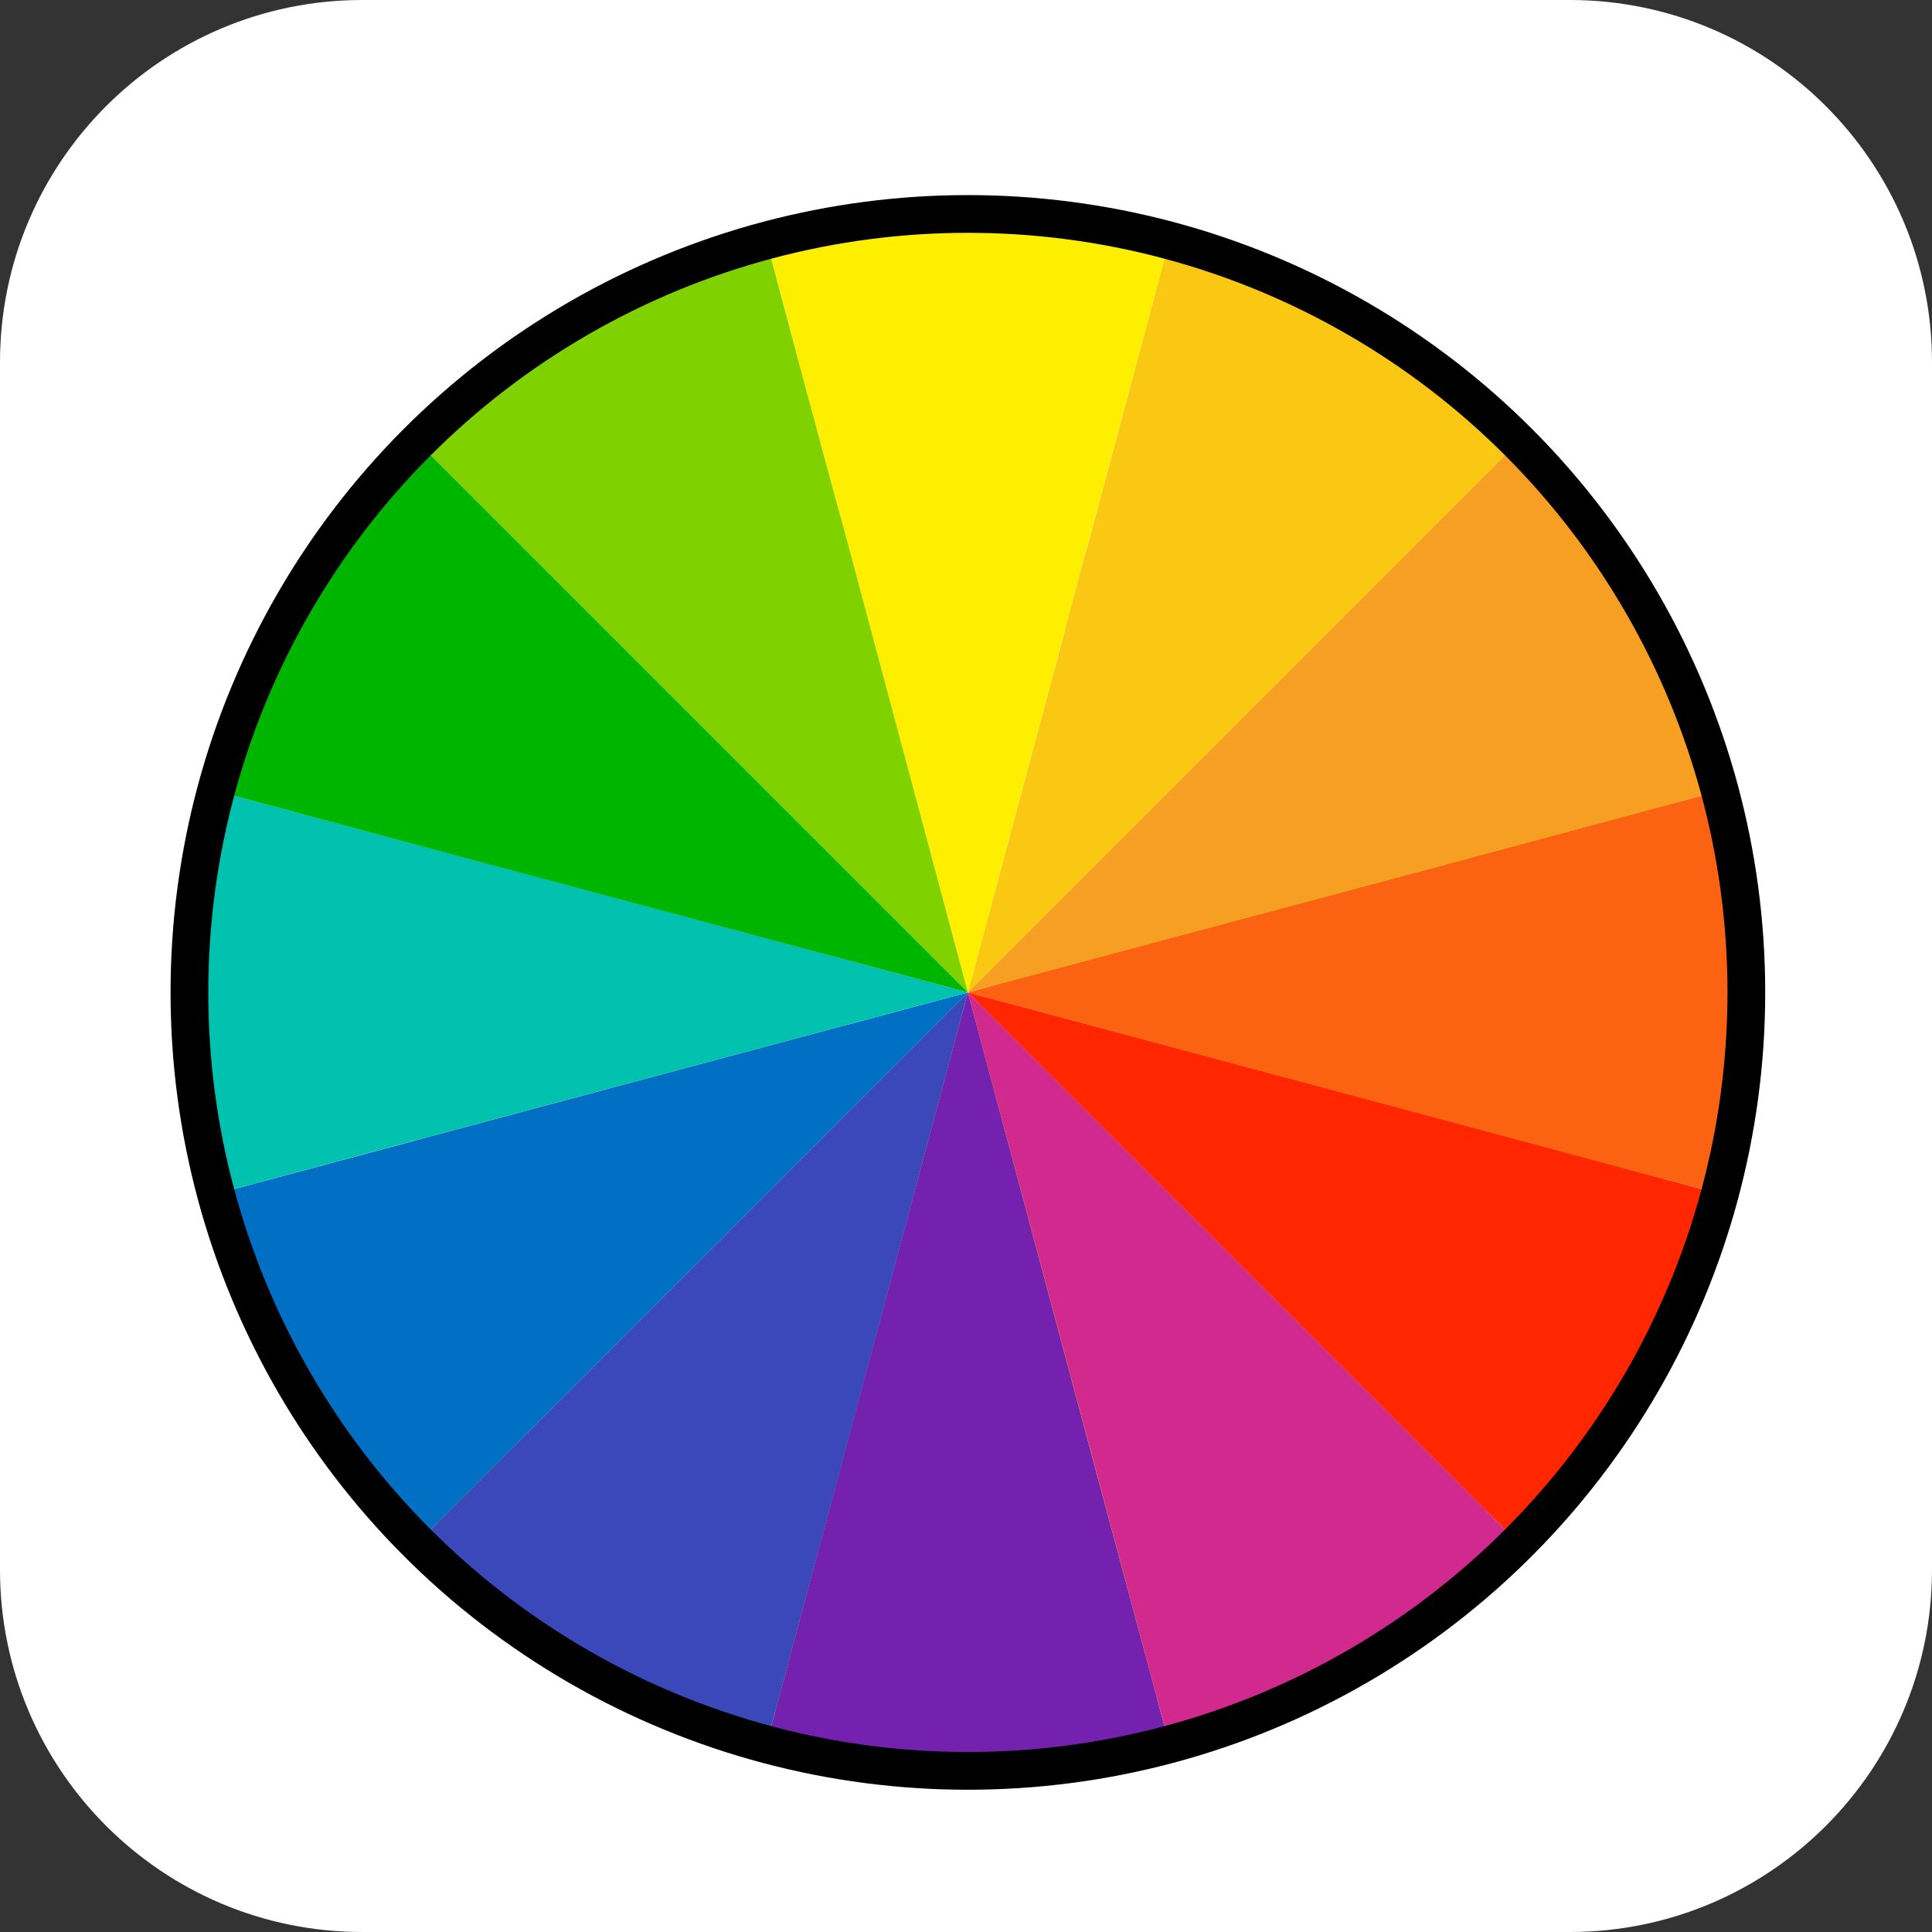
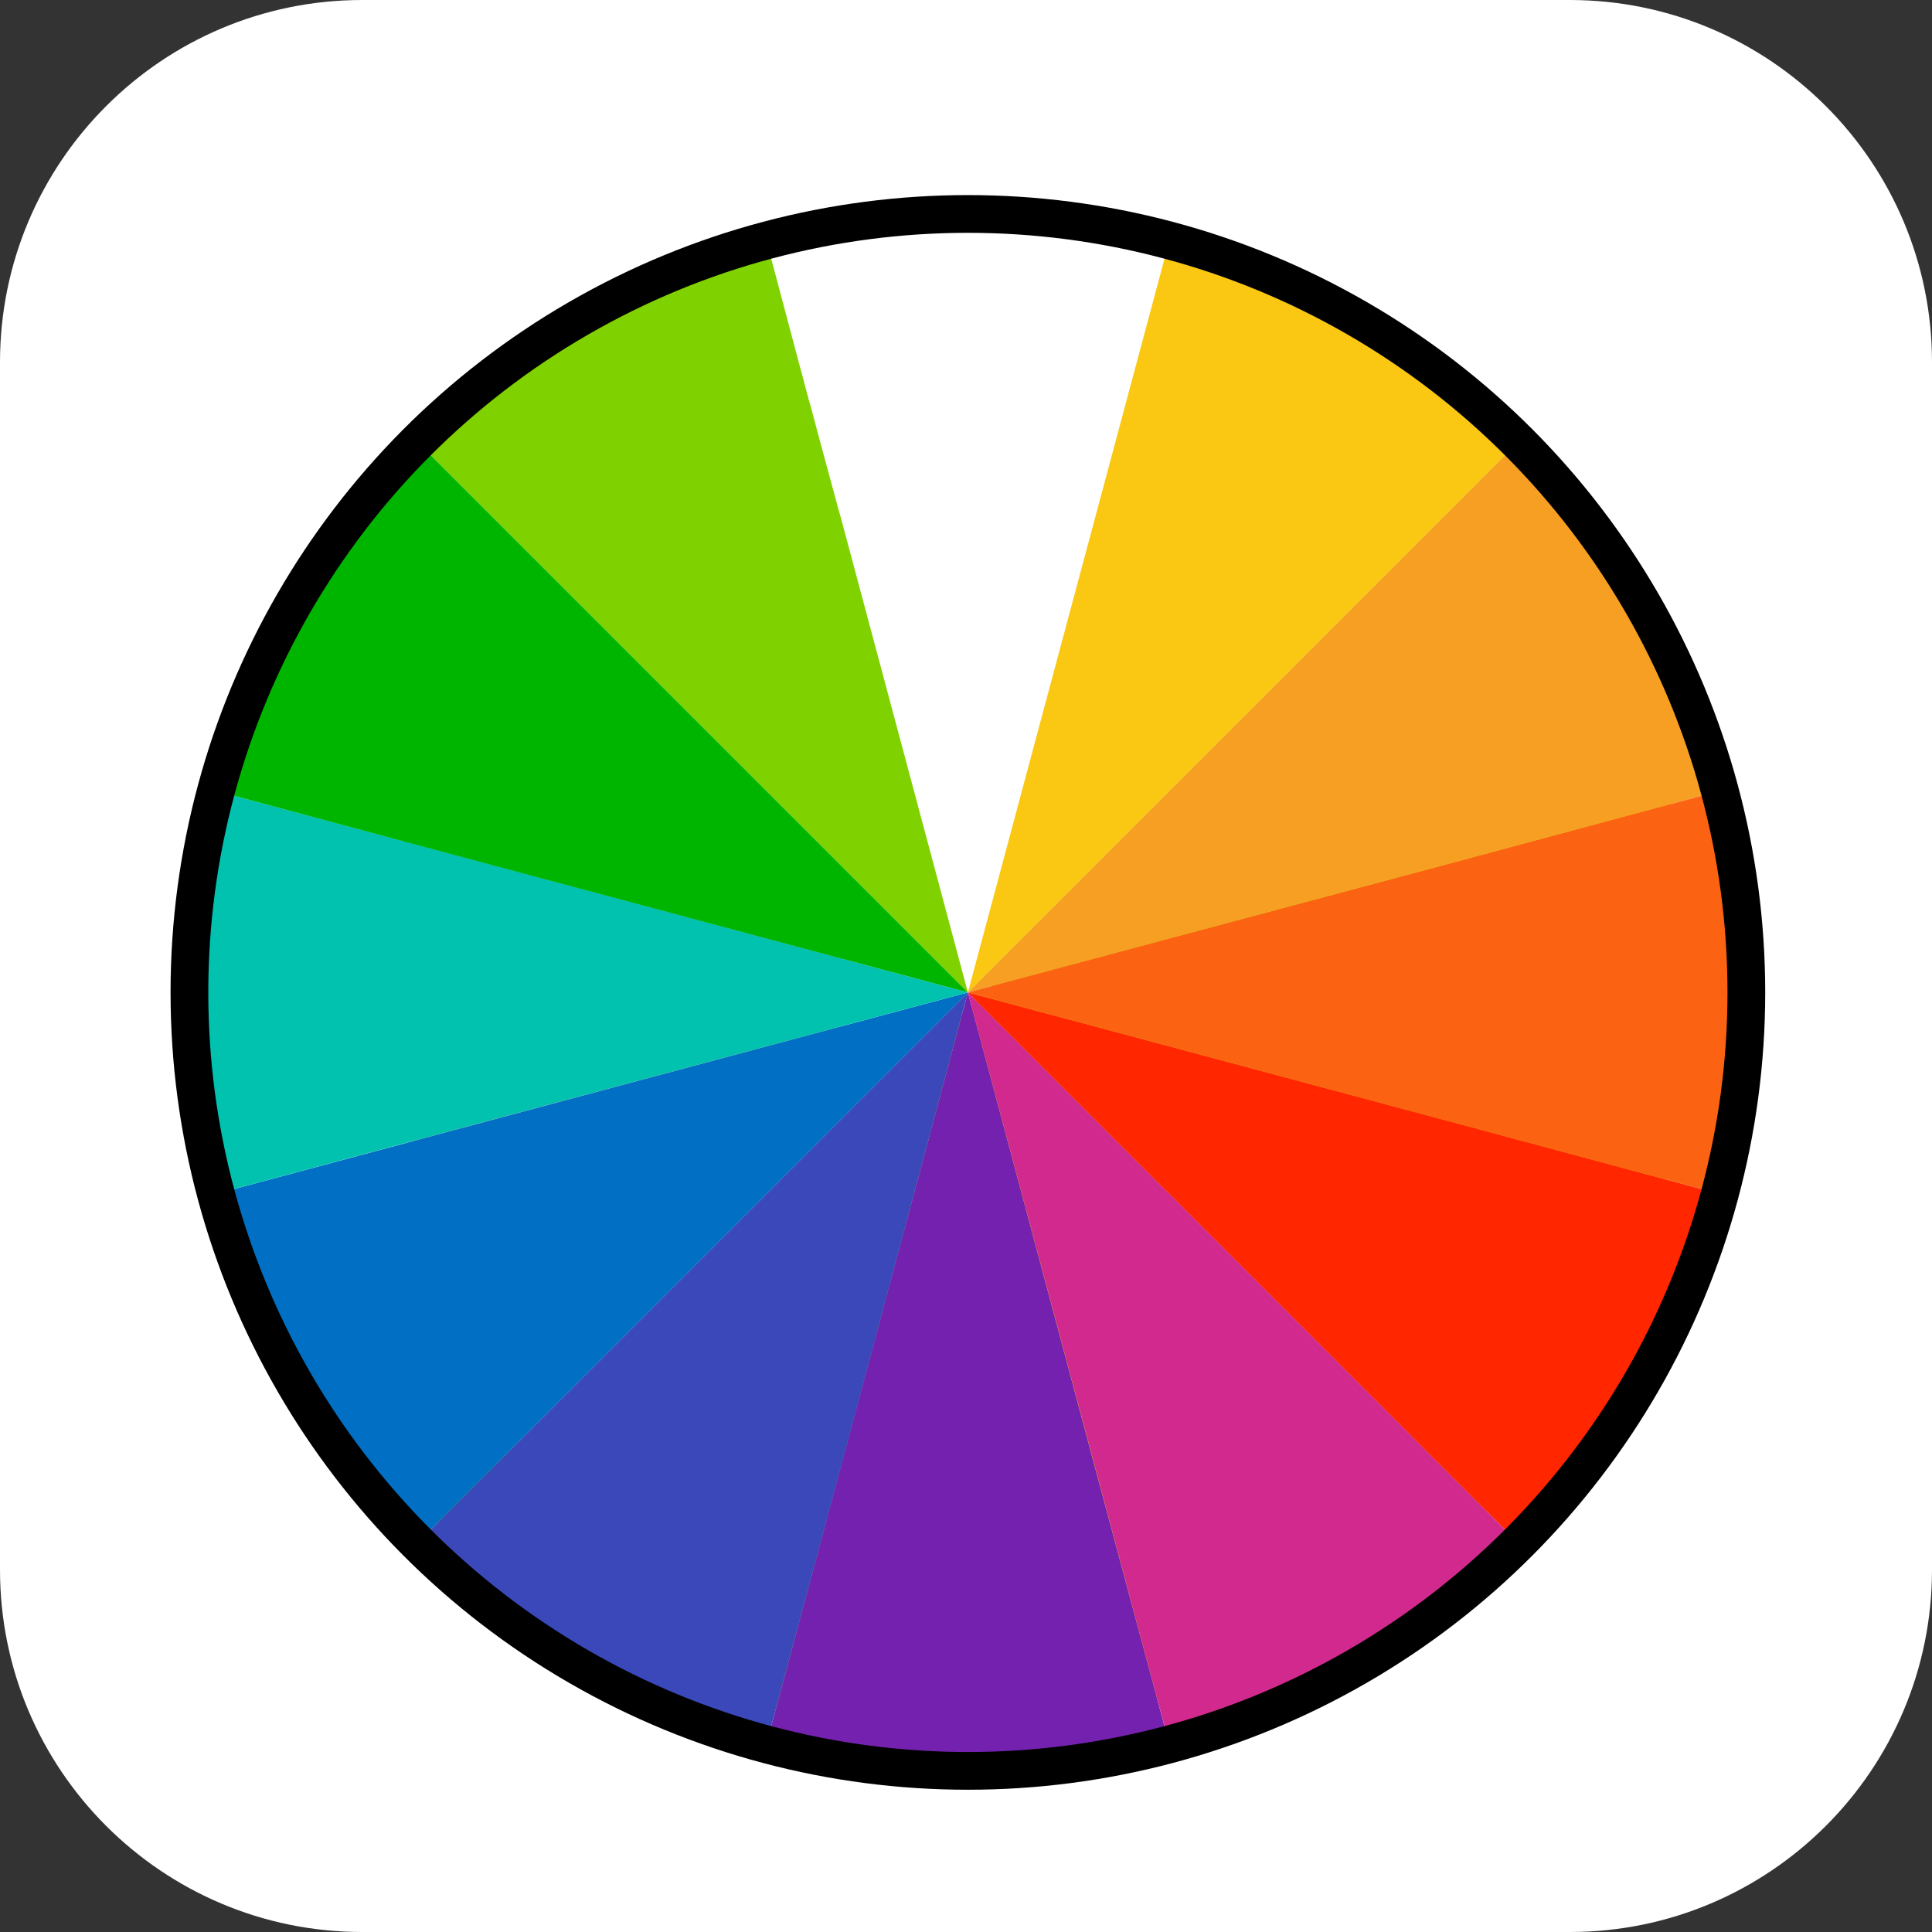
<svg xmlns="http://www.w3.org/2000/svg" version="1.1" id="Ebene_1" x="0px" y="0px" viewBox="0 0 512 512" style="enable-background:new 0 0 512 512;" xml:space="preserve">
  <rect x="0" y="0" width="512" height="512" fill="#333333" stroke="none" />
  <style type="text/css">
	.st0{fill:#FFFFFF;}
	.st1{fill:#E4E21A;}
	.st2{opacity:0.75;}
	.st3{fill:#121A26;}
	.st4{fill:#D1D8E0;}
	.st5{fill:#778CA3;}
	.st6{fill:#CBCFD1;}
	.st7{fill:#FAC712;}
	.st8{fill:#FEEF00;}
	.st9{fill:#F69F23;}
	.st10{fill:#7421B0;}
	.st11{fill:#3A48BA;}
	.st12{fill:#D2298E;}
	.st13{fill:#006FC4;}
	.st14{fill:#FF2600;}
	.st15{fill:#FB6312;}
	.st16{fill:#00C2AF;}
	.st17{fill:#7FD200;}
	.st18{fill:#00B500;}
	.st19{fill:none;stroke:#000000;stroke-width:10;stroke-miterlimit:10;}
</style>
  <path class="st0" d="M416,512H96c-53,0-96-43-96-96V96C0,43,43,0,96,0h320c53,0,96,43,96,96v320C512,469,469,512,416,512z" />
  <path class="st1" d="M402.6,393.8l61.6-129.2L406,123.2L115.5,403.3c0,0,75.4,63.3,144,58.1S402.6,393.8,402.6,393.8z" />
  <g>
    <g class="st2">
-       <path class="st3" d="M256.2,46.9" />
-     </g>
+       </g>
    <g>
-       <path class="st4" d="M256.2,30.3" />
-     </g>
+       </g>
  </g>
  <path class="st5" d="M256.2,96.2" />
  <g>
-     <ellipse transform="matrix(0.316 -0.949 0.949 0.316 33.531 344.721)" class="st6" cx="255.9" cy="149.1" rx="31.8" ry="31.8" />
-     <path class="st6" d="M255.9,120.1c17.1,0,31.1,13.5,31.8,30.4c0-0.5,0-0.9,0-1.4c0-17.6-14.3-31.8-31.8-31.8   c-17.6,0-31.8,14.3-31.8,31.8c0,0.5,0,1,0,1.4C224.9,133.6,238.8,120.1,255.9,120.1z" />
-   </g>
+     </g>
  <g>
    <circle class="st6" cx="347.2" cy="342.9" r="46.1" />
    <path class="st6" d="M347.2,301c24.8,0,44.9,19.5,46,44c0-0.7,0.1-1.4,0.1-2.1c0-25.4-20.6-46.1-46.1-46.1   c-25.4,0-46.1,20.6-46.1,46.1c0,0.7,0,1.4,0.1,2.1C302.2,320.5,322.4,301,347.2,301z" />
  </g>
  <g>
    <circle class="st6" cx="159.4" cy="260.6" r="64.7" />
    <path class="st6" d="M159.4,201.7c34.8,0,63.1,27.4,64.6,61.8c0.1-1,0.1-1.9,0.1-2.9c0-35.7-29-64.7-64.7-64.7s-64.7,29-64.7,64.7   c0,1,0,1.9,0.1,2.9C96.3,229.1,124.7,201.7,159.4,201.7z" />
  </g>
  <g>
    <g>
      <path class="st7" d="M402.7,116.5c-25.3-25.2-57.1-44-92.6-53.5l0,0l-53.6,200l146.4-146.4L402.7,116.5z" />
    </g>
    <g>
-       <path class="st8" d="M310.1,63c-17.1-4.6-35.1-7-53.6-7c-18.5,0-36.5,2.4-53.6,7l1.5,5.6c0.5,2,1.1,4.1,1.7,6.3l0.9,3.4    c0.5,2,1.1,4,1.6,6.1l0.3,1.1c0.4,1.6,0.9,3.3,1.3,5l3.1,11.7c0.1,0.2,0.1,0.5,0.2,0.7l2.4,9c0.2,0.8,0.4,1.6,0.7,2.4L256.5,263    L290,137.8l0,0L310.1,63z" />
-     </g>
+       </g>
    <g>
      <path class="st9" d="M456.5,209.4L456.5,209.4c-9.5-35.6-28.2-67.3-53.5-92.6l-0.1-0.2l0,0v0L363,156.5L256.5,263L456.5,209.4z" />
    </g>
    <g>
      <path class="st10" d="M310.1,463C310.1,463,310.1,463,310.1,463L290,388.2h0L256.5,263l-53.6,200h0l0,0c17.1,4.6,35.1,7,53.6,7    S293,467.6,310.1,463L310.1,463L310.1,463z" />
    </g>
    <g>
      <path class="st11" d="M256.5,263L110.1,409.4l0.2,0.1c25.3,25.2,57.1,44,92.6,53.5l0,0l0,0h0l20.1-74.8h0L256.5,263z" />
    </g>
    <g>
      <path class="st12" d="M402.7,409.5l0.2-0.1l0,0c0,0,0,0,0,0l-54.8-54.8l0,0L256.5,263l53.6,200l0,0l0,0    C345.6,453.5,377.4,434.8,402.7,409.5z" />
    </g>
    <g>
      <path class="st13" d="M256.5,263l-200,53.6l0,0l0,0c9.5,35.6,28.2,67.3,53.5,92.6l0.1,0.2l0,0v0l54.8-54.8l0,0L256.5,263z" />
    </g>
    <g>
      <path class="st14" d="M456.5,316.6L456.5,316.6L456.5,316.6L456.5,316.6l-74.8-20.1v0L256.5,263l146.4,146.4l0.1-0.2    C428.3,383.9,447,352.2,456.5,316.6z" />
    </g>
    <g>
      <path class="st15" d="M463.5,263c0-18.5-2.4-36.5-7-53.6v0l0,0v0l-74.8,20.1l0,0L256.5,263l200,53.6v0    C461.1,299.5,463.5,281.5,463.5,263z" />
    </g>
    <g>
      <path class="st16" d="M256.5,263l-200-53.6v0c0,0,0,0,0,0c-4.6,17.1-7,35.1-7,53.6c0,18.5,2.4,36.5,7,53.6l74.8-20.1l0,0    L256.5,263z" />
    </g>
    <g>
      <path class="st17" d="M256.5,263L223,137.8l0,0c-0.3-1-0.5-1.9-0.8-2.8l-2-7.4c-0.9-3.4-1.8-6.6-2.6-9.6l-2.4-9    c-0.3-1-0.5-1.9-0.8-2.8l-2.2-8.3c-0.1-0.2-0.1-0.4-0.2-0.7L202.9,63h0l0,0c-35.6,9.5-67.3,28.2-92.6,53.5l-0.2,0.1L256.5,263z" />
    </g>
    <g>
      <path class="st18" d="M256.5,263L110.1,116.6l-0.1,0.2c-25.2,25.3-44,57.1-53.5,92.6c18.1,4.9,37.6,10.1,74.8,20.1v0L256.5,263z" />
    </g>
    <circle class="st19" cx="256.5" cy="263" r="206.3" />
  </g>
</svg>